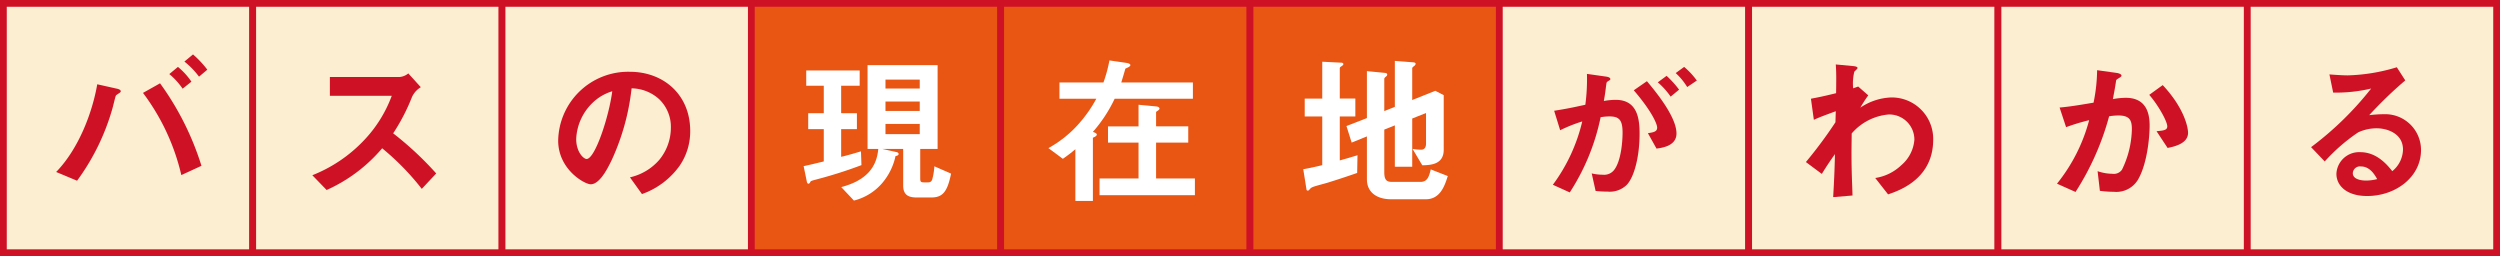
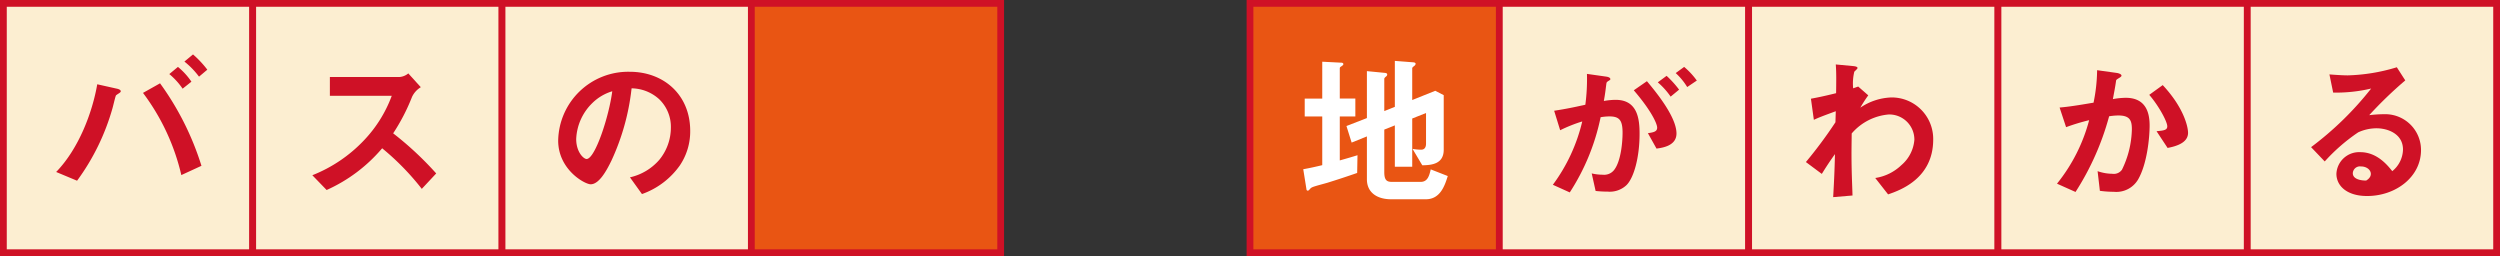
<svg xmlns="http://www.w3.org/2000/svg" width="369.505" height="37.851" viewBox="0 0 369.505 37.851">
  <rect x="0" y="0" width="369.505" height="37.851" fill="#333333" stroke="none" />
  <defs>
    <style>.a{fill:#fceed1;}.a,.c{stroke:#cf1126;stroke-miterlimit:10;}.b{fill:#cf1126;}.c{fill:#e95513;}.d{fill:#fff;}</style>
  </defs>
  <title>ttl_ichi</title>
  <rect class="a" x="0.5" y="0.5" width="36.85" height="36.851" />
  <path class="b" d="M17.607,13.777a4.153,4.153,0,0,0-.457.312c-.095.121-.431,1.609-.527,1.921a33.356,33.356,0,0,1-5.232,10.7L8.3,25.419c3.385-3.481,5.377-8.905,6.072-12.962l2.9.649c.241.047.577.168.577.383C17.848,13.609,17.727,13.681,17.607,13.777Zm9.194,12.1A32.334,32.334,0,0,0,21.135,13.73l2.521-1.416a41.886,41.886,0,0,1,6.119,12.192Zm.191-12.769a10.5,10.5,0,0,0-1.969-2.161L26.3,9.889a10.213,10.213,0,0,1,1.992,2.184Zm2.424-1.777A12.05,12.05,0,0,0,27.256,9.1l1.271-1.056A14.715,14.715,0,0,1,30.641,10.3Z" />
  <rect class="a" x="37.351" y="0.5" width="36.85" height="36.851" />
  <path class="b" d="M62.342,27.915a37.824,37.824,0,0,0-5.858-6,23.162,23.162,0,0,1-8.207,6.169L46.164,25.9a21.273,21.273,0,0,0,7.656-5.185,19.128,19.128,0,0,0,4.08-6.552H48.756V11.377H59.1a2.278,2.278,0,0,0,1.248-.528l1.847,2.04a3.314,3.314,0,0,0-1.3,1.441,29,29,0,0,1-2.785,5.376,48.047,48.047,0,0,1,6.362,5.928Z" />
  <rect class="a" x="74.201" y="0.5" width="36.85" height="36.851" />
  <path class="b" d="M100.477,24.459a11.577,11.577,0,0,1-5.592,4.224l-1.776-2.472a8.085,8.085,0,0,0,4.321-2.569,7.515,7.515,0,0,0,1.728-4.776,5.662,5.662,0,0,0-1.728-4.2,6.145,6.145,0,0,0-4.08-1.609,34.152,34.152,0,0,1-2.977,10.681c-.721,1.489-1.824,3.5-3.072,3.5-.865,0-4.8-2.16-4.8-6.457A10.353,10.353,0,0,1,93.084,10.609c4.994,0,8.93,3.384,8.93,8.737A8.974,8.974,0,0,1,100.477,24.459ZM87.564,15.217a7.859,7.859,0,0,0-2.4,5.329c0,1.944,1.1,2.952,1.537,2.952,1.248,0,3.311-6.264,3.791-10.009A7.109,7.109,0,0,0,87.564,15.217Z" />
  <rect class="c" x="111.052" y="0.5" width="36.85" height="36.851" />
-   <path class="d" d="M120.938,26.451c-.983.263-1.08.287-1.151.408-.12.216-.144.288-.312.288s-.216-.24-.241-.384l-.456-2.209c.937-.192,1.584-.36,2.977-.695V19.082h-2.3V16.73h2.3V12.673h-2.593V10.417h7.9v2.256h-2.737V16.73h2.328v2.352h-2.328v4.1c.888-.216,1.584-.408,2.928-.816l.072,2.04A65.186,65.186,0,0,1,120.938,26.451Zm16.707,2.736h-2.161c-1.176,0-1.992-.336-1.992-1.776v-5.4h-3.1l2.064.456c.144.024.359.1.359.288,0,.216-.239.264-.456.313a9.051,9.051,0,0,1-1.9,3.912,8.086,8.086,0,0,1-4.249,2.664l-1.872-1.992c3.625-.96,5.232-2.856,5.472-5.641h-1.584V9.625H138.58V22.01h-2.568v4.369c0,.456.072.576.552.576h.5c.312,0,.5,0,.7-.36a9.262,9.262,0,0,0,.336-2.017l2.471,1.08C140.021,28.4,139.3,29.187,137.645,29.187ZM135.94,11.761h-5.064v1.321h5.064Zm0,3.241h-5.064v1.392h5.064Zm0,3.312h-5.064v1.512h5.064Z" />
-   <rect class="c" x="147.902" y="0.5" width="36.85" height="36.851" />
-   <path class="d" d="M164.749,14.593a21.025,21.025,0,0,1-3.217,4.9c.337.12.576.216.576.408,0,.216-.408.384-.576.456v9.337H158.94V22.058a22.812,22.812,0,0,1-1.848,1.416l-2.136-1.584a16.8,16.8,0,0,0,4.536-3.648,19.429,19.429,0,0,0,2.545-3.649h-5.449v-2.4h6.5a20.343,20.343,0,0,0,.887-3.264l2.473.36c.168.024.624.1.624.336s-.528.408-.744.528c-.168.624-.456,1.561-.6,2.04h10.585v2.4Zm-2.232,14.258V26.379h5.76v-5.3h-4.512v-2.4h4.512V15.482l2.544.24c.216.024.552.072.552.336,0,.168-.311.336-.5.48v2.136h4.753v2.4h-4.753v5.305h5.736v2.472Z" />
  <rect class="c" x="184.753" y="0.5" width="36.85" height="36.851" />
  <path class="d" d="M200.592,25.563c-1.441.5-2.9.984-4.369,1.44-.24.072-1.392.384-1.632.456-.552.168-.768.24-.936.432-.144.168-.24.288-.36.288a.185.185,0,0,1-.192-.168l-.48-3c.96-.168,2.016-.407,2.808-.6v-7.2h-2.592V14.569h2.592V9.121l2.833.144c.143,0,.287.072.287.216s-.192.24-.239.288c-.121.072-.289.168-.289.312v4.488h2.3V17.21h-2.3v6.5c1.369-.384,1.848-.528,2.617-.768Zm10.152,3.888h-5.16c-1.969,0-3.553-.936-3.553-2.952V20.162l-2.256.912-.768-2.448,3.024-1.176V10.513l2.713.264c.144.024.288.072.288.24a.364.364,0,0,1-.168.288c-.169.144-.264.241-.264.36v4.753l1.56-.624V9l2.784.216c.168.024.288.1.288.216a.417.417,0,0,1-.144.264c-.144.12-.359.264-.359.384v4.705l3.408-1.368,1.248.648V22.13c0,2.136-1.824,2.28-3.169,2.3l-1.44-2.424a7.858,7.858,0,0,0,1.272.12c.7,0,.721-.7.721-.864v-4.56l-2.04.816v7.129H206.16V18.53l-1.56.624v6.289c0,1.2.383,1.439,1.128,1.439h4.249c1.032,0,1.271-.912,1.488-1.848l2.519.985C213.553,27.387,212.9,29.451,210.744,29.451Z" />
  <rect class="a" x="221.604" y="0.5" width="36.85" height="36.851" />
  <path class="b" d="M240.371,27.387a3.605,3.605,0,0,1-2.736.936,16.89,16.89,0,0,1-1.8-.1l-.576-2.593a7,7,0,0,0,1.632.192,1.864,1.864,0,0,0,1.656-.672c1.08-1.344,1.272-4.368,1.272-5.52,0-1.848-.456-2.424-1.944-2.424a7.942,7.942,0,0,0-1.3.12,32.269,32.269,0,0,1-4.56,11.113l-2.5-1.128a25.485,25.485,0,0,0,4.344-9.361,21.484,21.484,0,0,0-3.263,1.3l-.889-2.88c1.824-.288,2.64-.456,4.608-.888a28.5,28.5,0,0,0,.24-4.561l2.881.408c.312.048.576.168.576.36,0,.1-.024.12-.264.264-.288.192-.288.192-.336.5-.12.961-.168,1.393-.36,2.473a10.011,10.011,0,0,1,1.752-.169c3.241,0,3.528,2.857,3.528,4.993C242.339,23.21,241.5,26.307,240.371,27.387Zm4.465-5.425-1.273-2.28c.865-.12,1.369-.24,1.369-.816,0-.6-.912-2.569-3.456-5.521L243.419,12c1.1,1.32,4.369,5.185,4.369,7.729C247.788,21.554,245.724,21.842,244.836,21.962Zm2.088-7.681a10.781,10.781,0,0,0-1.9-2.111l1.3-.961a14.68,14.68,0,0,1,1.849,2.041Zm2.448-1.416a9.559,9.559,0,0,0-1.7-2.064l1.248-.912a10.967,10.967,0,0,1,1.872,2.016Z" />
  <rect class="a" x="258.454" y="0.5" width="36.85" height="36.851" />
  <path class="b" d="M279.064,28.731l-1.9-2.424a7.106,7.106,0,0,0,3.864-1.9,5.486,5.486,0,0,0,1.92-3.744,3.711,3.711,0,0,0-3.792-3.744,8.114,8.114,0,0,0-5.472,2.808l-.025,2.184c-.023,3.24.1,5.28.145,6.985l-2.857.24c.145-2.64.193-3.576.265-6.361-.769,1.081-1.2,1.728-1.945,2.929l-2.352-1.753a65.246,65.246,0,0,0,4.368-5.88l.048-1.632c-1.9.7-2.472.912-3.24,1.272l-.432-3.121c.912-.168,1.872-.359,3.721-.816.023-1.728.048-3-.049-4.248l2.568.24c.216.024.649.072.649.288,0,.12-.408.456-.481.552a7.474,7.474,0,0,0-.168,2.448l.744-.263,1.489,1.3a20.8,20.8,0,0,0-1.176,1.825,8.686,8.686,0,0,1,4.584-1.513,6.129,6.129,0,0,1,6.192,6.217C285.736,26.4,280.816,28.131,279.064,28.731Z" />
  <rect class="a" x="295.305" y="0.5" width="36.85" height="36.851" />
  <path class="b" d="M316.03,26.5a3.729,3.729,0,0,1-3.6,1.848,15.206,15.206,0,0,1-2.065-.144l-.336-2.905a6.718,6.718,0,0,0,2.16.385,1.477,1.477,0,0,0,1.441-.6,14.2,14.2,0,0,0,1.464-5.977c0-1.272-.264-2.04-1.992-2.04a9.052,9.052,0,0,0-1.369.12,39.8,39.8,0,0,1-4.967,11.185l-2.737-1.224a25.182,25.182,0,0,0,4.752-9.385,30.214,30.214,0,0,0-3.408,1.032l-.96-2.9c1.752-.144,3.96-.552,5.017-.72a24.862,24.862,0,0,0,.528-4.8l2.928.408c.192.024.672.168.672.384,0,.1-.048.168-.312.336-.433.264-.48.288-.5.529-.12.863-.288,1.7-.456,2.616a11.234,11.234,0,0,1,1.9-.193c3.264,0,3.528,2.665,3.528,4.129C317.71,20.57,317.3,24.29,316.03,26.5Zm4.345-4.633-1.633-2.472c1.032-.1,1.584-.144,1.584-.72,0-.744-1.344-3.145-2.664-4.656l1.992-1.441c3.145,3.361,3.744,6.193,3.744,7.057C323.4,21,321.911,21.578,320.375,21.866Z" />
  <rect class="a" x="332.155" y="0.5" width="36.85" height="36.851" />
-   <path class="b" d="M349.862,28.971c-3,0-4.536-1.512-4.536-3.288a3.362,3.362,0,0,1,3.528-3.193c2.5,0,4.057,1.969,4.729,2.808a4.228,4.228,0,0,0,1.584-3.192c0-2.376-2.328-3.144-3.888-3.144a6.509,6.509,0,0,0-2.736.6,27.028,27.028,0,0,0-4.944,4.3l-2.017-2.113a47.41,47.41,0,0,0,8.881-8.664,22.429,22.429,0,0,1-5.616.6l-.553-2.688c.576.048,1.944.144,2.688.144a27.2,27.2,0,0,0,7.273-1.2l1.248,1.944a59.416,59.416,0,0,0-5.328,5.137,19.109,19.109,0,0,1,2.328-.144,5.289,5.289,0,0,1,5.328,5.3C357.831,26.163,354.087,28.971,349.862,28.971ZM348.95,24.6a1.056,1.056,0,0,0-1.2,1.007c0,.841,1.1,1.081,1.968,1.081a6.831,6.831,0,0,0,1.632-.216C351.039,25.922,350.318,24.6,348.95,24.6Z" />
+   <path class="b" d="M349.862,28.971c-3,0-4.536-1.512-4.536-3.288a3.362,3.362,0,0,1,3.528-3.193c2.5,0,4.057,1.969,4.729,2.808a4.228,4.228,0,0,0,1.584-3.192c0-2.376-2.328-3.144-3.888-3.144a6.509,6.509,0,0,0-2.736.6,27.028,27.028,0,0,0-4.944,4.3l-2.017-2.113a47.41,47.41,0,0,0,8.881-8.664,22.429,22.429,0,0,1-5.616.6l-.553-2.688c.576.048,1.944.144,2.688.144a27.2,27.2,0,0,0,7.273-1.2l1.248,1.944a59.416,59.416,0,0,0-5.328,5.137,19.109,19.109,0,0,1,2.328-.144,5.289,5.289,0,0,1,5.328,5.3C357.831,26.163,354.087,28.971,349.862,28.971ZM348.95,24.6a1.056,1.056,0,0,0-1.2,1.007c0,.841,1.1,1.081,1.968,1.081C351.039,25.922,350.318,24.6,348.95,24.6Z" />
</svg>